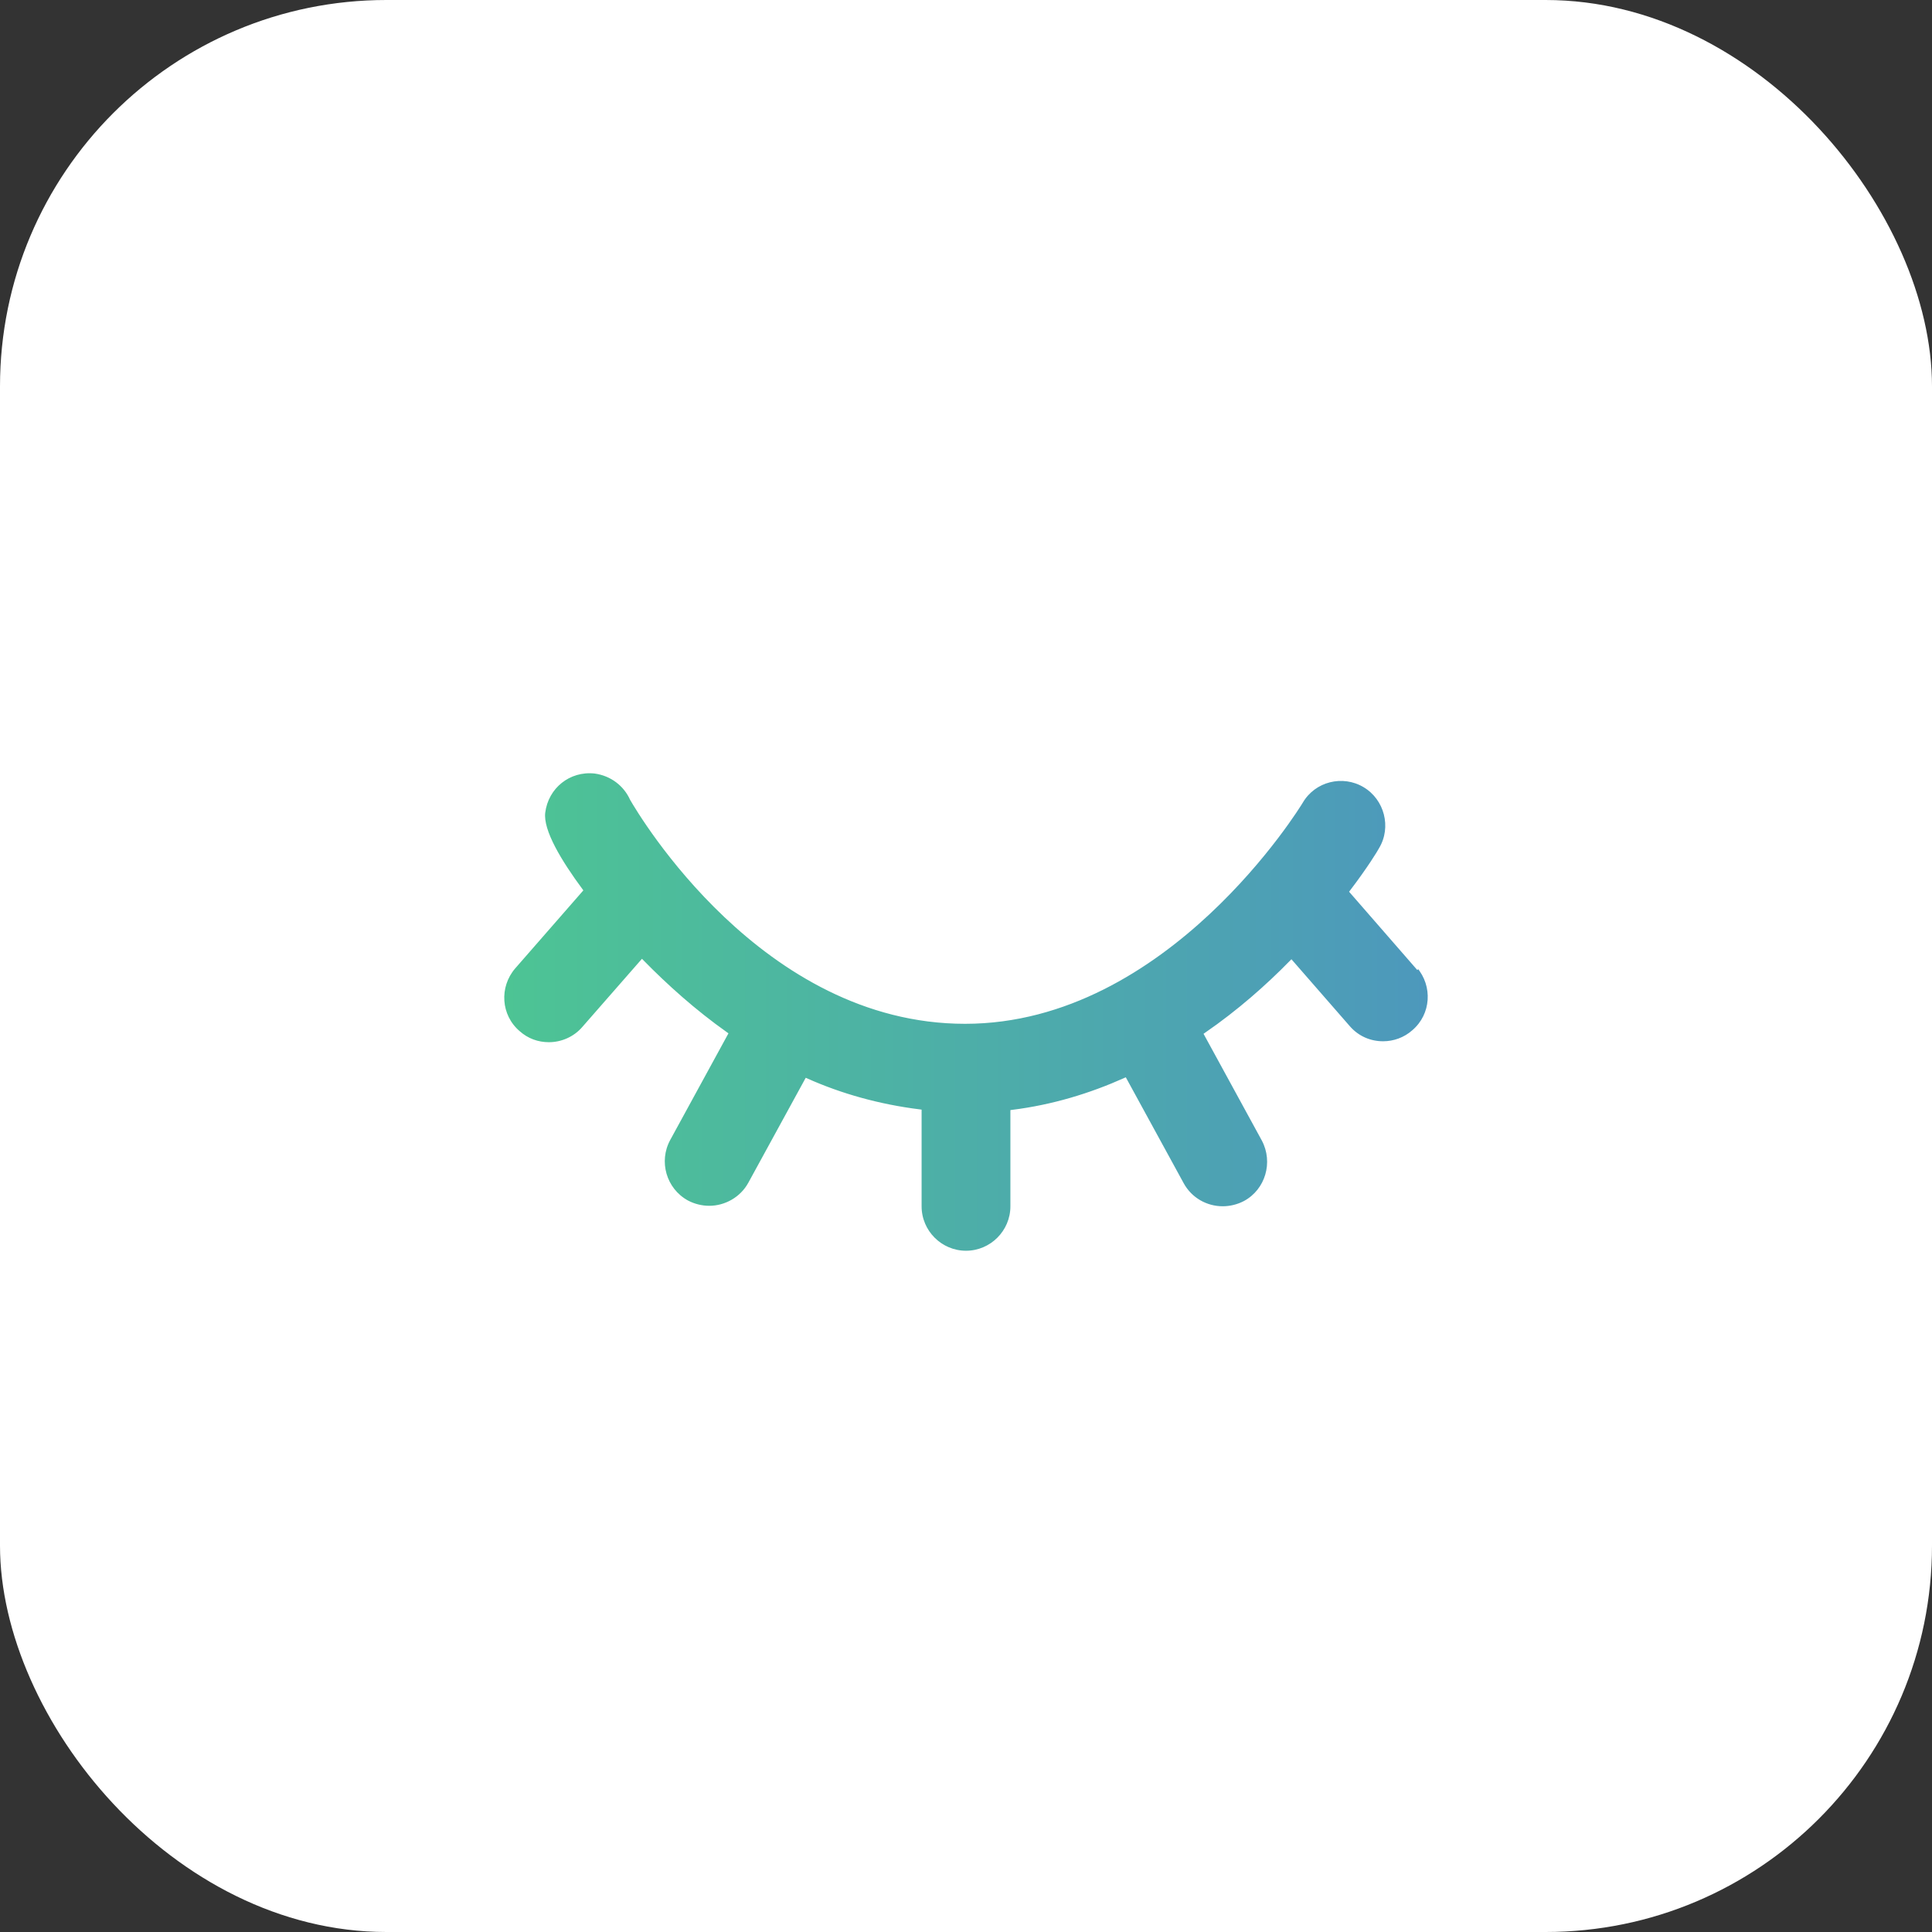
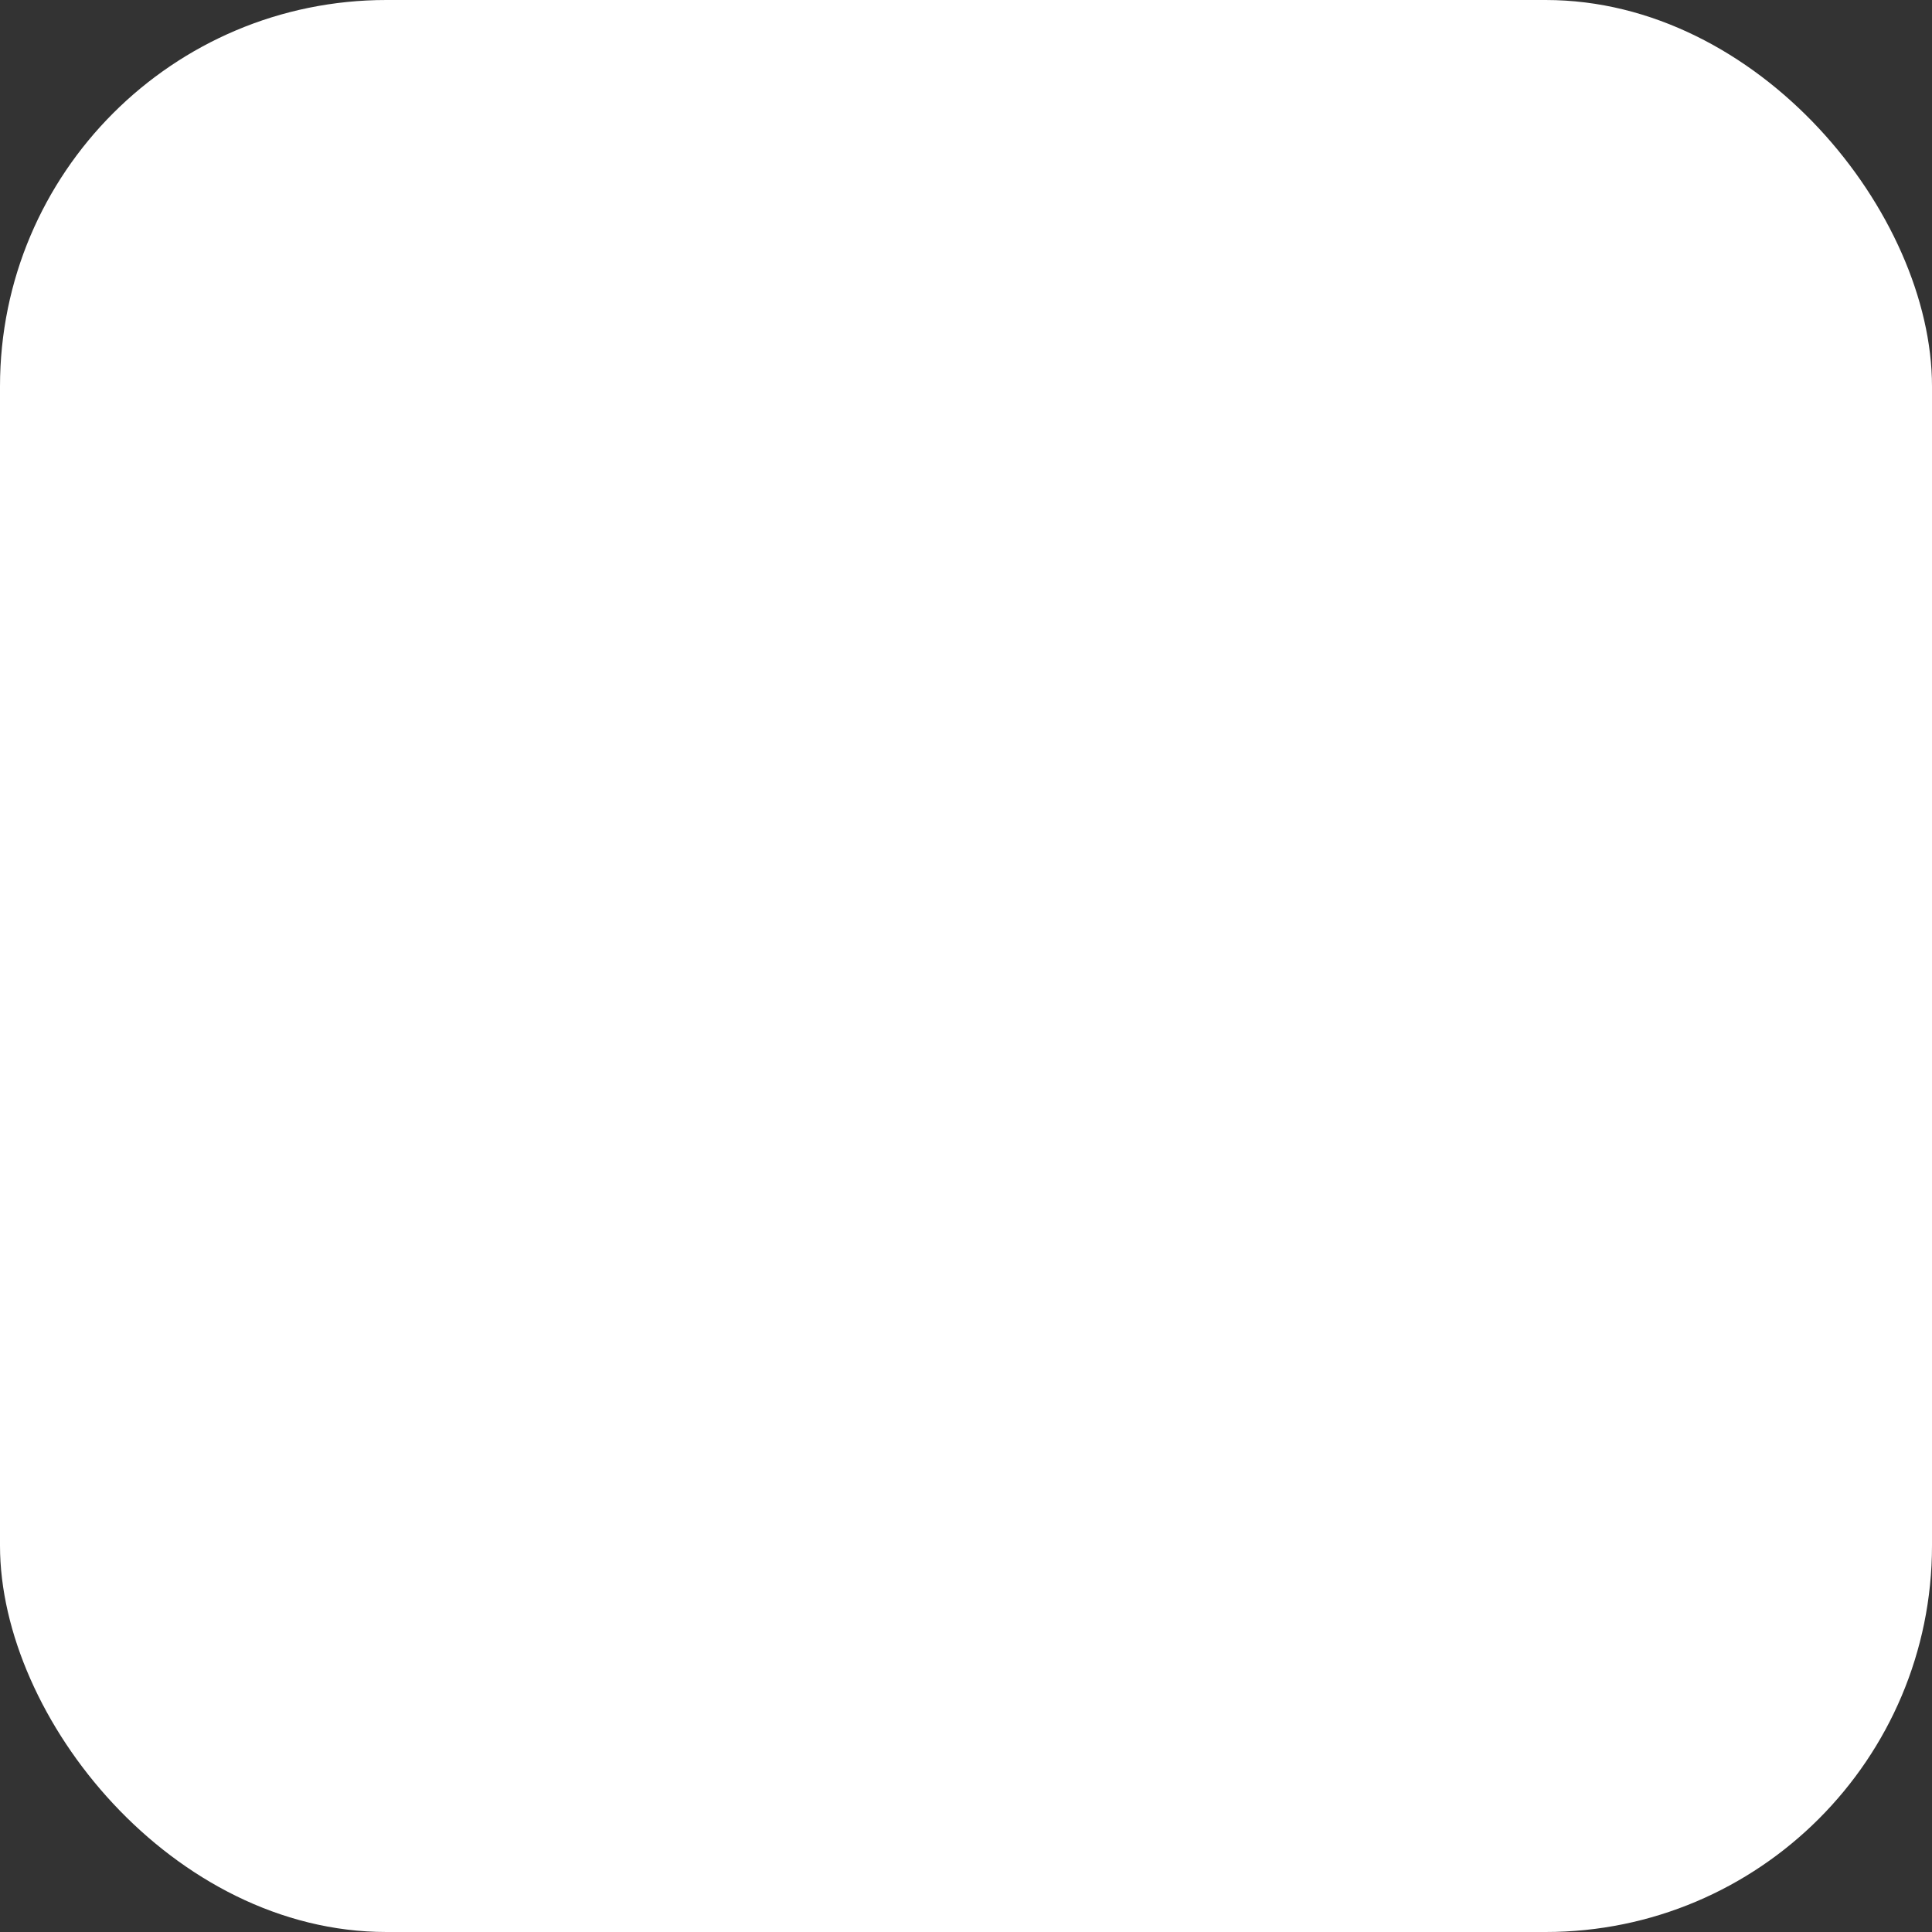
<svg xmlns="http://www.w3.org/2000/svg" width="50" height="50" viewBox="0 0 50 50" fill="none">
  <rect x="0" y="0" width="50" height="50" fill="#333333" stroke="none" />
  <rect width="50" height="50" rx="10" fill="white" />
-   <path d="M36.682 25.031L34.979 23.076C35.435 22.476 35.699 22.044 35.735 21.972C36.071 21.409 35.879 20.665 35.315 20.329C34.751 19.993 34.008 20.173 33.672 20.749C33.636 20.809 30.206 26.446 24.976 26.446C19.747 26.446 16.568 21.049 16.352 20.677C16.184 20.305 15.836 20.029 15.393 19.969C14.721 19.897 14.145 20.365 14.061 21.025C14.001 21.505 14.493 22.308 15.033 23.04L13.294 25.031C12.862 25.535 12.91 26.29 13.414 26.722C13.642 26.926 13.917 27.022 14.205 27.022C14.541 27.022 14.877 26.878 15.105 26.614L16.616 24.887C17.24 25.523 17.959 26.17 18.787 26.758L17.3 29.481C16.988 30.056 17.192 30.788 17.779 31.112C17.959 31.208 18.163 31.256 18.355 31.256C18.775 31.256 19.195 31.028 19.411 30.632L20.874 27.957C21.762 28.353 22.745 28.629 23.801 28.761V31.22C23.801 31.879 24.34 32.419 25 32.419C25.66 32.419 26.199 31.879 26.199 31.22V28.773C27.255 28.641 28.226 28.341 29.114 27.945L30.589 30.644C30.805 31.04 31.213 31.268 31.645 31.268C31.837 31.268 32.041 31.22 32.221 31.124C32.796 30.812 33.012 30.08 32.7 29.493L31.213 26.77C32.065 26.182 32.796 25.535 33.42 24.899L34.895 26.59C35.135 26.866 35.459 26.998 35.795 26.998C36.071 26.998 36.358 26.902 36.586 26.698C37.09 26.266 37.138 25.511 36.706 25.007L36.682 25.031Z" fill="url(#paint0_linear_1_503)" stroke="white" stroke-width="0.1" />
  <defs>
    <linearGradient id="paint0_linear_1_503" x1="13" y1="26.191" x2="37" y2="26.191" gradientUnits="userSpaceOnUse">
      <stop stop-color="#4DC494" />
      <stop offset="1" stop-color="#4D98BC" />
    </linearGradient>
  </defs>
</svg>